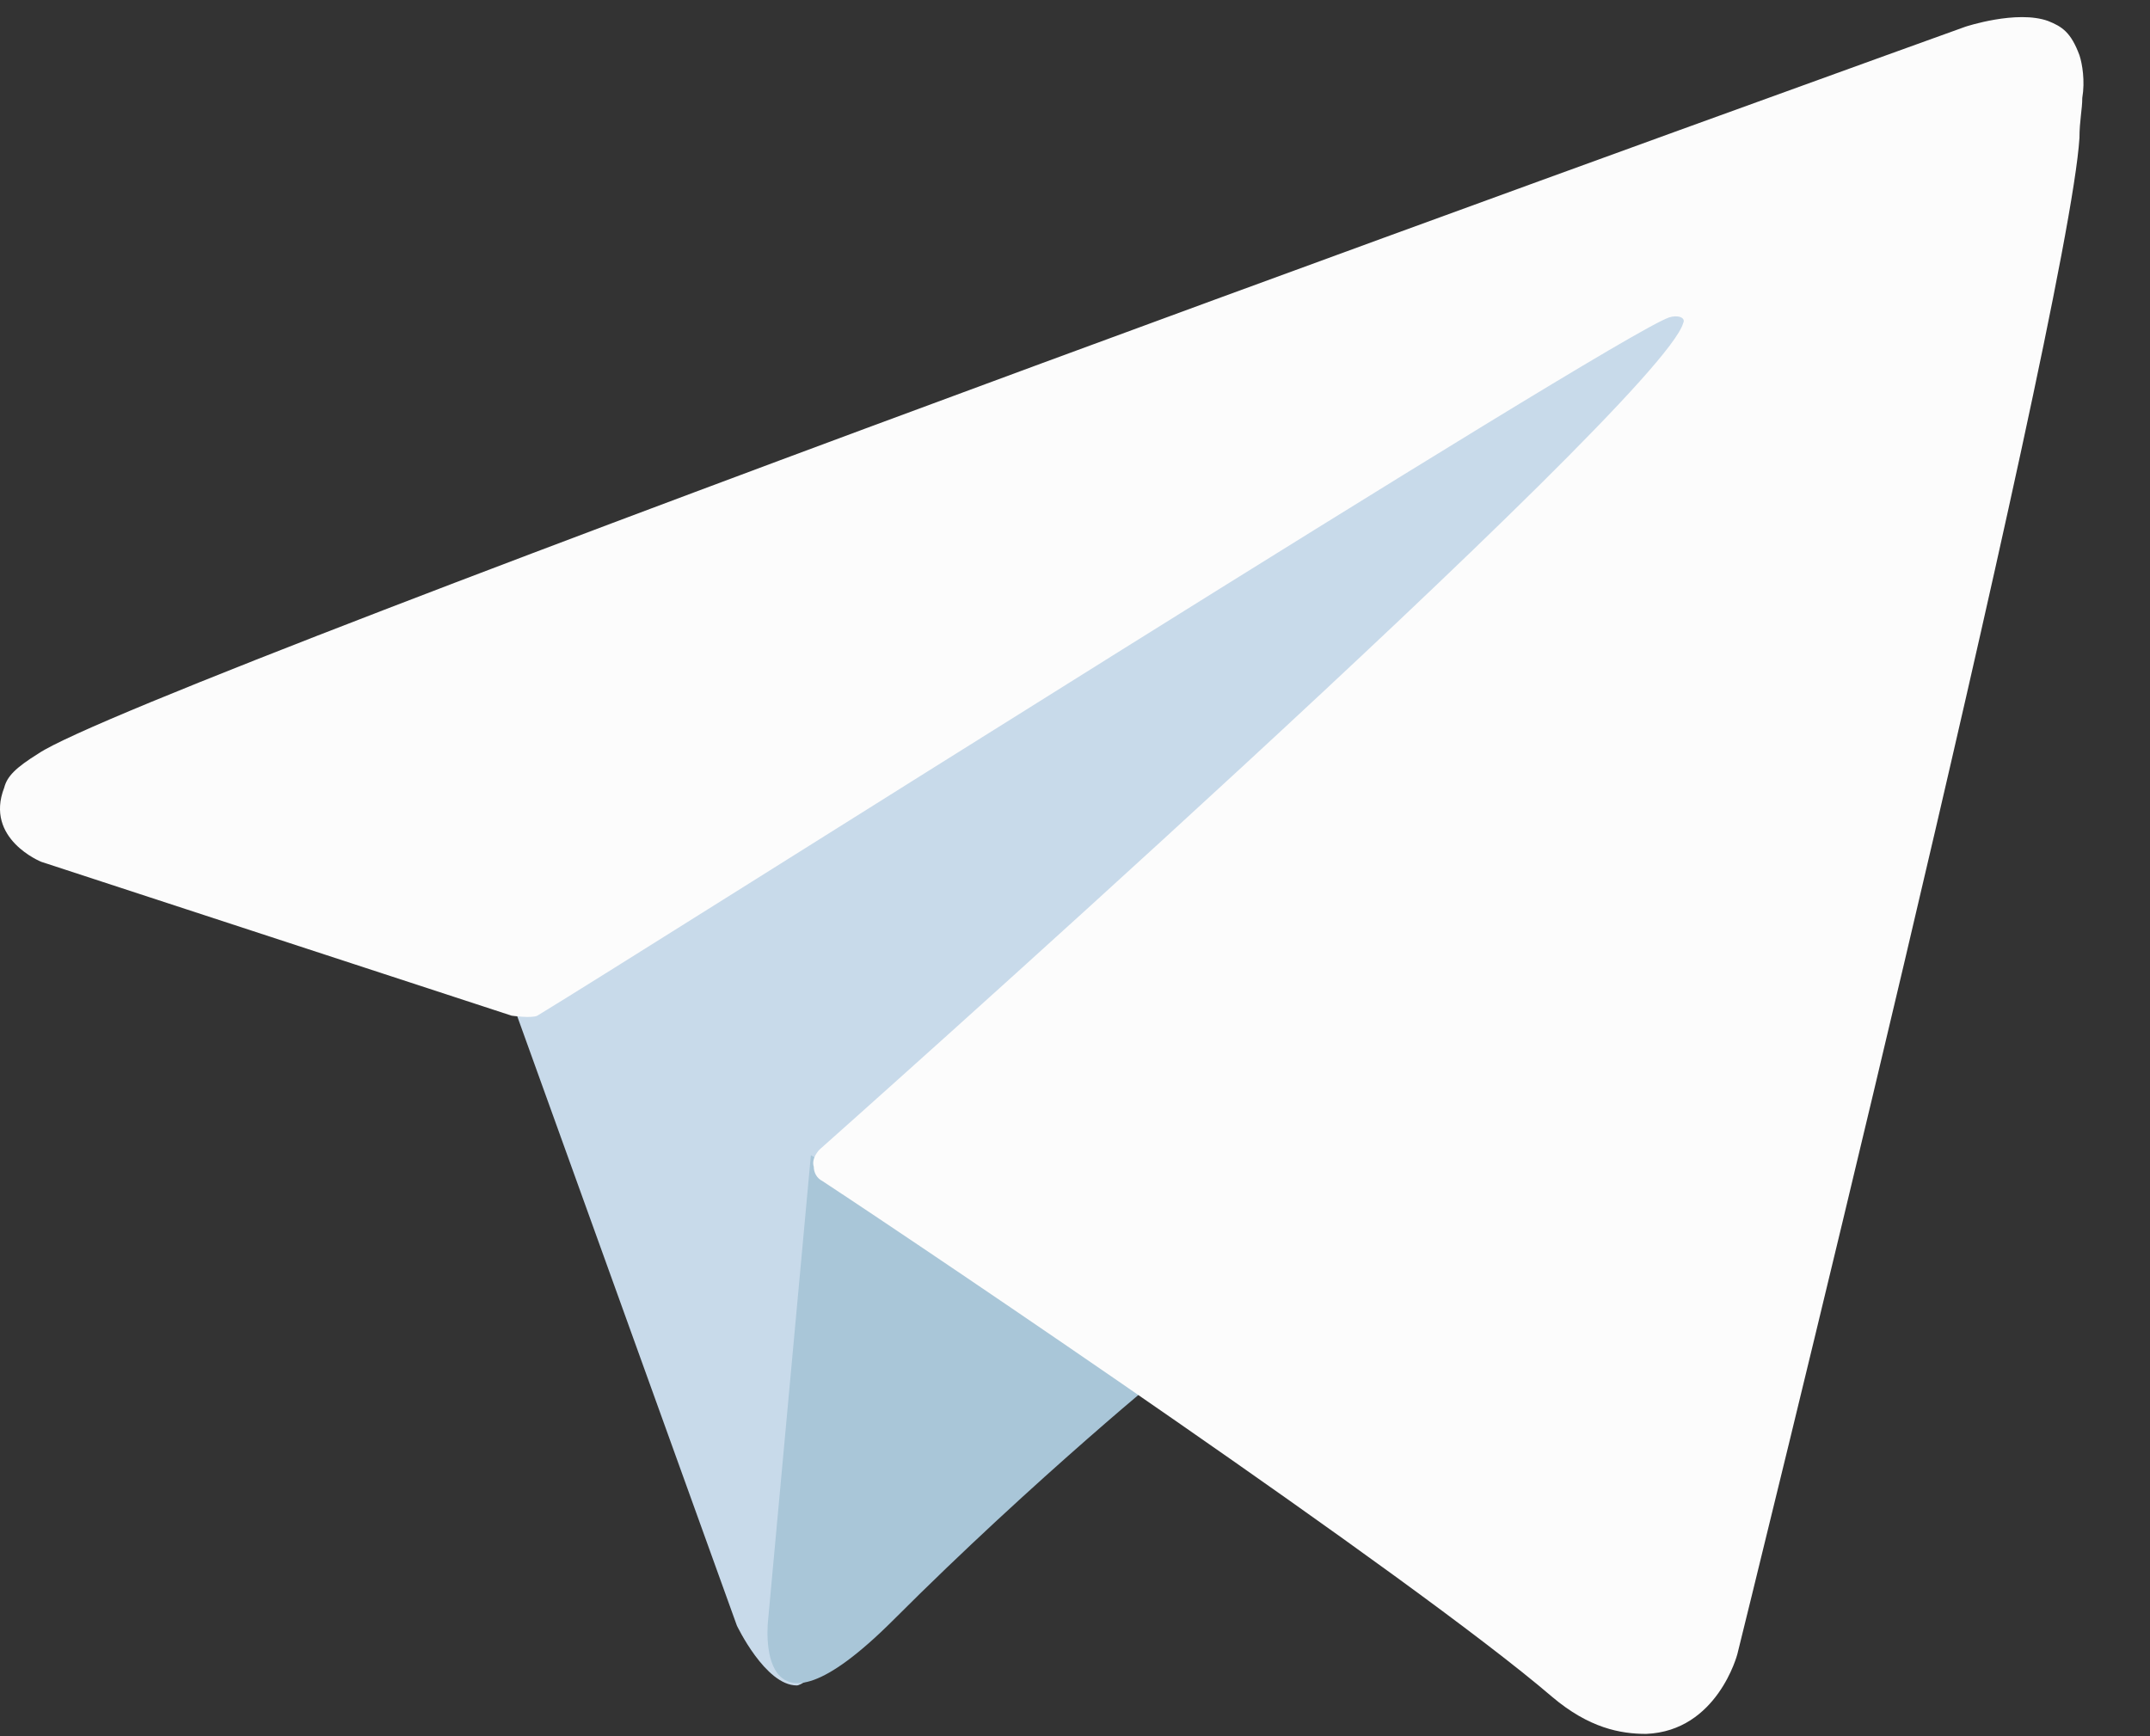
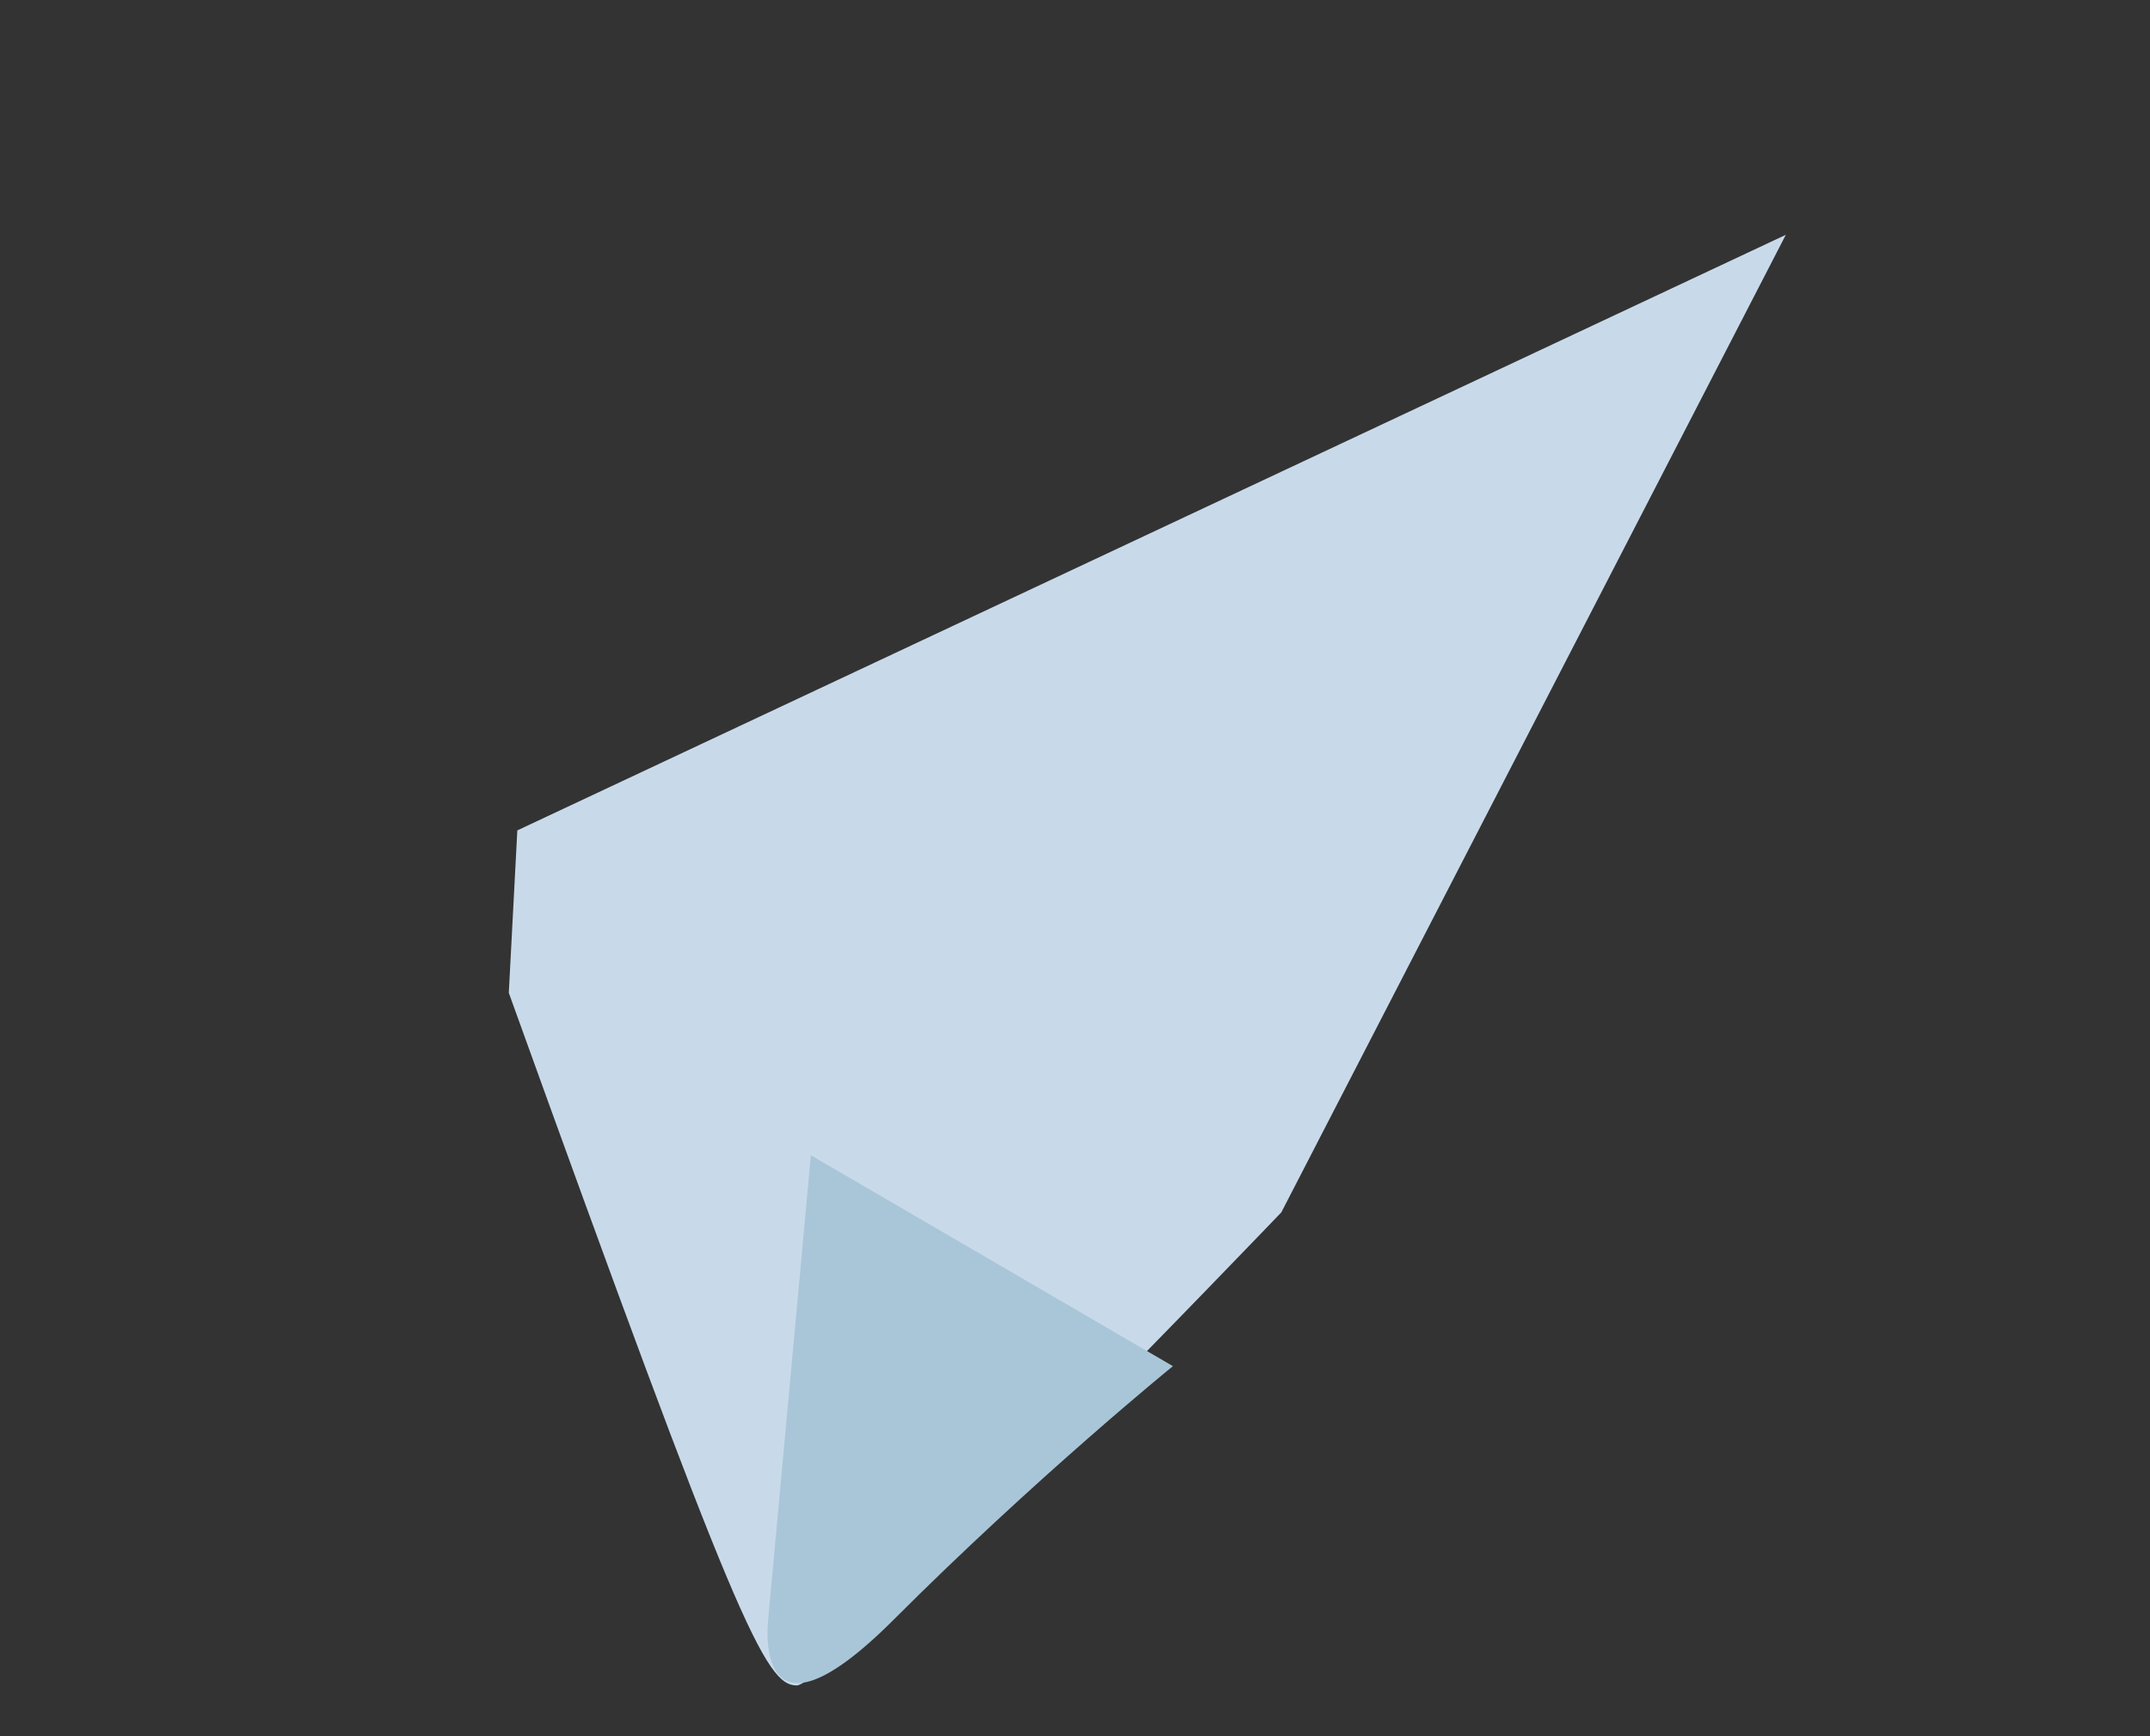
<svg xmlns="http://www.w3.org/2000/svg" width="26" height="21" viewBox="0 0 26 21" fill="none">
  <rect x="0" y="0" width="26" height="21" fill="#333333" stroke="none" />
-   <path d="M6.153 12.009L8.911 19.662C8.911 19.662 9.255 20.386 9.635 20.386C10.014 20.386 15.495 14.664 15.495 14.664L21.596 2.84L6.256 10.044L6.153 12.009Z" fill="#C8DAEA" />
+   <path d="M6.153 12.009C8.911 19.662 9.255 20.386 9.635 20.386C10.014 20.386 15.495 14.664 15.495 14.664L21.596 2.84L6.256 10.044L6.153 12.009Z" fill="#C8DAEA" />
  <path d="M9.806 13.973L9.289 19.592C9.289 19.592 9.082 21.315 10.806 19.592C12.529 17.868 14.184 16.524 14.184 16.524L9.806 13.973Z" fill="#A9C6D8" />
-   <path d="M6.187 12.285L0.499 10.424C0.499 10.424 -0.19 10.148 0.051 9.527C0.086 9.39 0.189 9.286 0.465 9.114C1.74 8.252 23.768 0.323 23.768 0.323C23.768 0.323 24.389 0.117 24.768 0.254C24.94 0.323 25.044 0.392 25.147 0.668C25.181 0.772 25.216 0.978 25.181 1.185C25.181 1.323 25.147 1.461 25.147 1.668C25.009 3.84 21.01 20.007 21.01 20.007C21.01 20.007 20.769 20.938 19.907 20.972C19.597 20.972 19.218 20.903 18.77 20.524C17.081 19.076 11.255 15.146 9.945 14.285C9.876 14.25 9.841 14.181 9.841 14.112C9.807 14.009 9.91 13.905 9.91 13.905C9.91 13.905 20.079 4.874 20.355 3.908C20.39 3.84 20.286 3.805 20.183 3.84C19.494 4.081 7.807 11.492 6.498 12.285C6.429 12.32 6.187 12.285 6.187 12.285Z" fill="#FCFCFC" />
</svg>